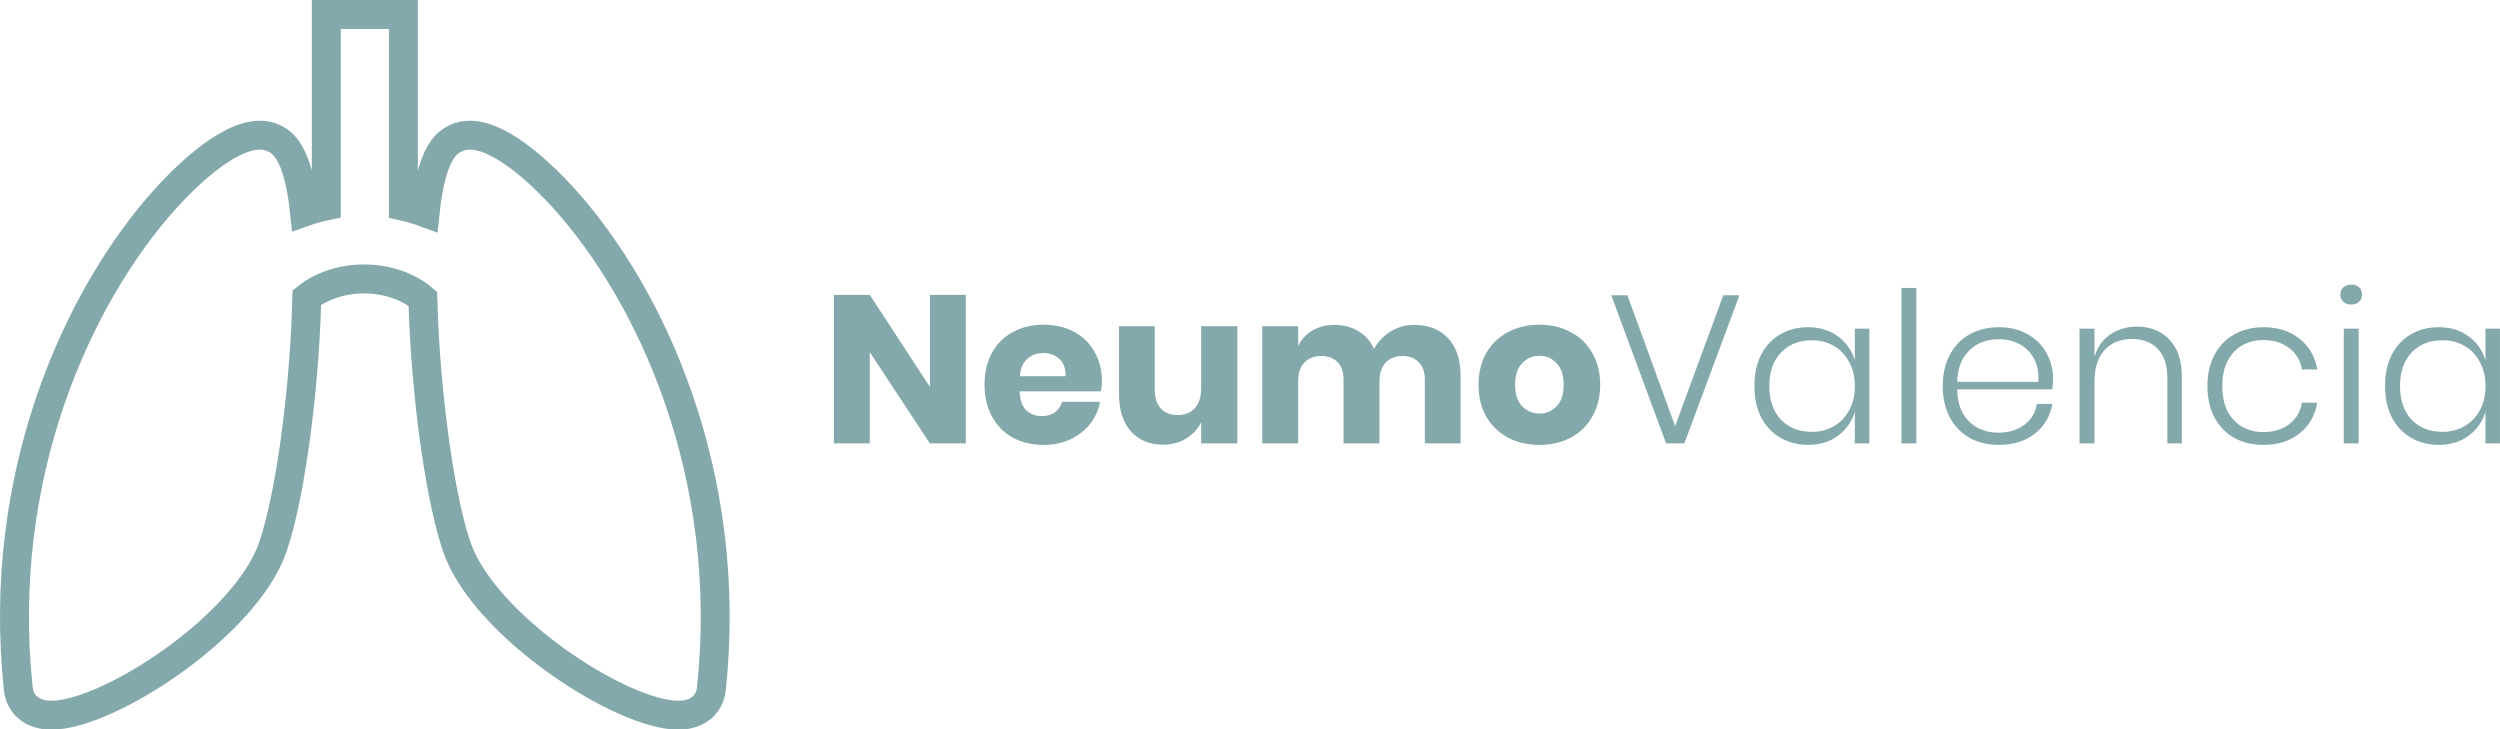
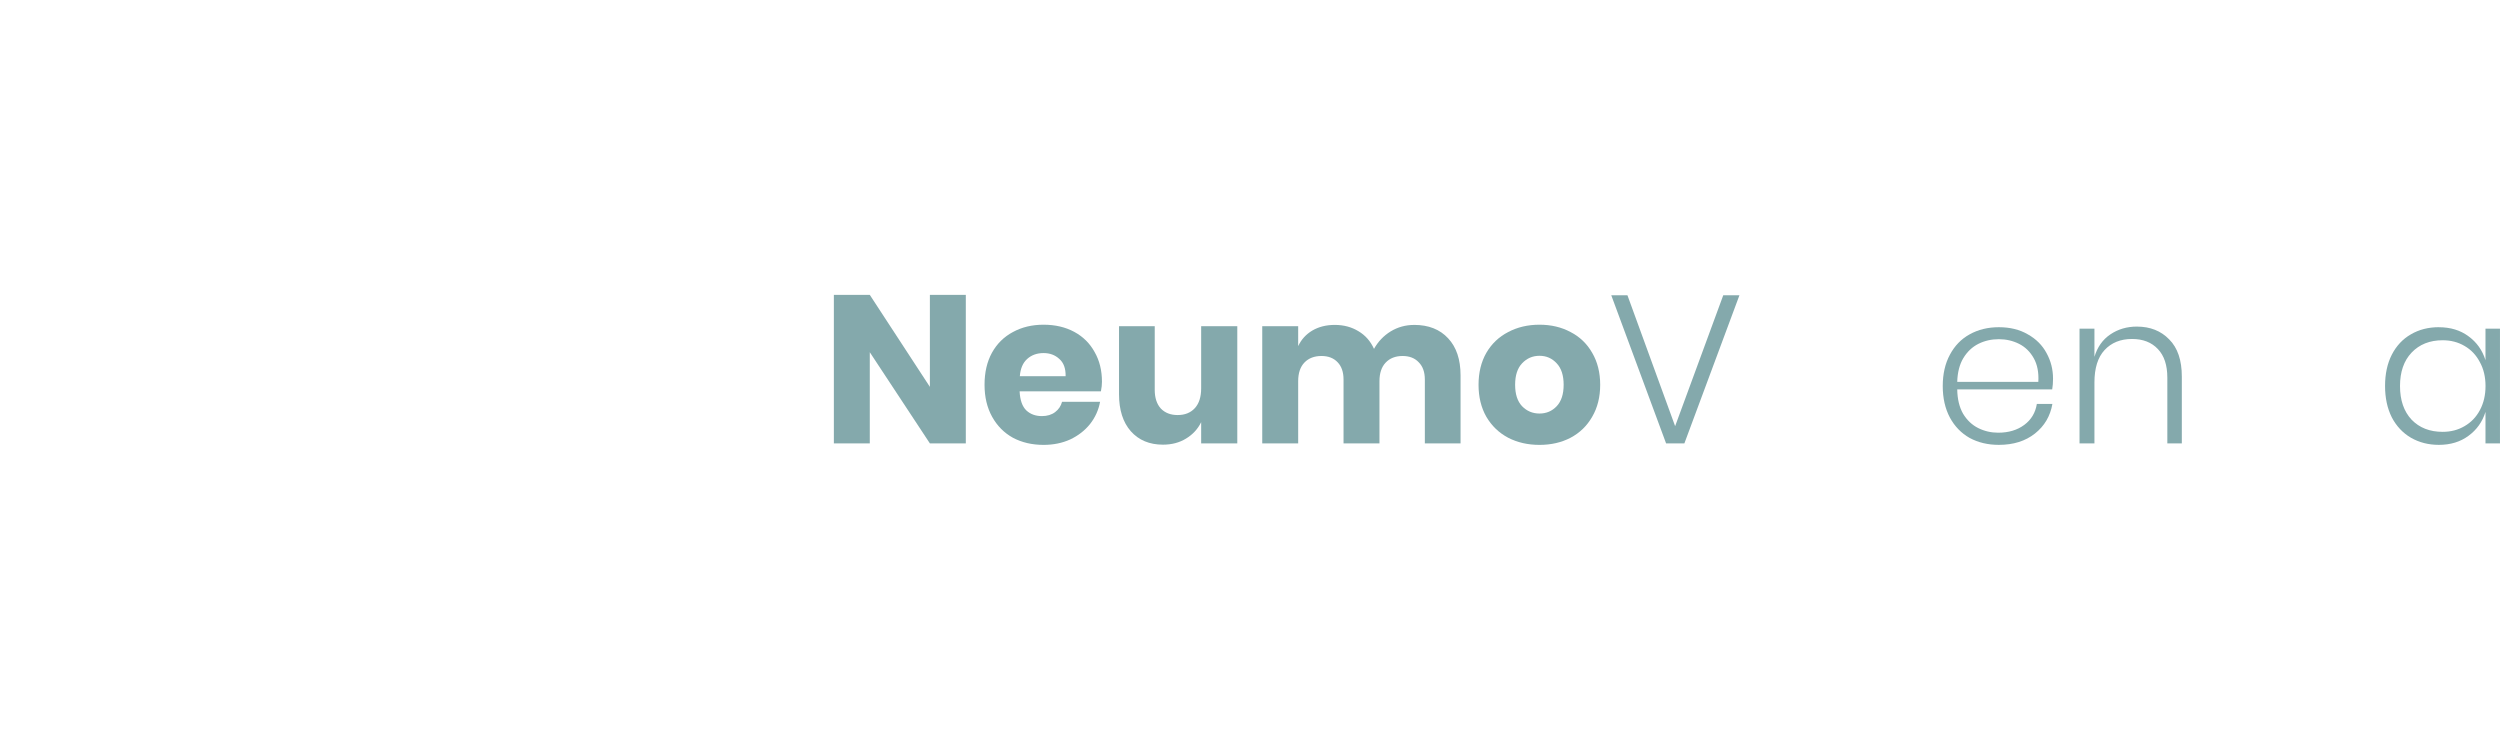
<svg xmlns="http://www.w3.org/2000/svg" id="svg8" version="1.1" viewBox="0 0 125.938 36.746" height="138.883" width="475.987">
  <defs id="defs2" />
  <g transform="translate(-75.175,-189.551)" id="layer1">
    <g transform="translate(39.975,73.386)" id="g1184">
      <g id="g8" style="fill:#204051;fill-opacity:1" transform="matrix(0.168,0,0,0.168,16.505,101.491)">
        <svg id="svg6-3" xml:space="preserve" enable-background="new 0 0 100 100" viewBox="0 0 100 100" y="0px" x="0px" version="1.1" fill="#000000" width="100%" height="100%" style="fill:#ffffff;fill-opacity:1;stroke:#84a9ac;stroke-width:4.129;stroke-miterlimit:4;stroke-dasharray:none;stroke-opacity:1" />
      </g>
      <g transform="translate(19.424,8.092)" id="g856">
-         <path transform="matrix(0.353,0,0,0.353,16.505,108.801)" style="fill:none;fill-opacity:1;stroke:#84a9ac;stroke-width:4.129;stroke-miterlimit:4;stroke-dasharray:none;stroke-opacity:1" d="m 78.513,26.366 c -2.47,-2.748 -8.732,-9.139 -13.525,-9.139 -0.701,0 -1.351,0.136 -1.93,0.405 -1.113,0.517 -3.531,1.649 -4.46,10.658 -1,-0.369 -2.036,-0.672 -3.098,-0.913 V 0 h -11 v 27.31 c -1.067,0.226 -2.105,0.515 -3.108,0.87 -0.938,-8.908 -3.339,-10.034 -4.448,-10.548 -0.58,-0.269 -1.229,-0.405 -1.93,-0.405 -4.793,0 -11.056,6.391 -13.526,9.139 C 9.216,40.016 -2.729,65.548 0.55,96.265 0.743,98.07 2.087,99.999 5.282,100 c 0.001,0 0,0 0.001,0 8.092,0 27.673,-12.704 31.582,-23.983 2.209,-6.374 4.156,-19.558 4.734,-32.062 0.058,-1.249 0.098,-2.424 0.127,-3.555 2.033,-1.641 5.01,-2.658 8.153,-2.658 3.288,0 6.373,1.086 8.399,2.843 0.029,1.076 0.067,2.189 0.122,3.371 0.577,12.504 2.524,25.689 4.733,32.062 C 67.044,87.295 86.628,100 94.718,100 c 3.195,0 4.539,-1.93 4.732,-3.735 3.279,-30.717 -8.666,-56.248 -20.937,-69.899 z" id="path4-2" />
        <g style="font-style:normal;font-variant:normal;font-weight:normal;font-stretch:normal;font-size:10.583px;line-height:1.25;font-family:'Qanelas Soft DEMO';-inkscape-font-specification:'Qanelas Soft DEMO';letter-spacing:0px;word-spacing:0px;fill:#84a9ac;fill-opacity:1;stroke:none;stroke-width:0.265" id="text1079-3-4" aria-label="NeumoValencia">
          <path id="path858" style="font-style:normal;font-variant:normal;font-weight:bold;font-stretch:normal;font-family:Poppins;-inkscape-font-specification:'Poppins Bold';fill:#84a9ac;fill-opacity:1;stroke-width:0.265" d="m 64.429,130.409 h -1.81 l -3.027,-4.593 v 4.593 h -1.81 v -7.482 h 1.81 l 3.027,4.635 v -4.635 h 1.81 z" />
          <path id="path860" style="font-style:normal;font-variant:normal;font-weight:bold;font-stretch:normal;font-family:Poppins;-inkscape-font-specification:'Poppins Bold';fill:#84a9ac;fill-opacity:1;stroke-width:0.265" d="m 71.288,127.298 q 0,0.222 -0.053,0.487 h -4.096 q 0.032,0.667 0.339,0.963 0.307,0.286 0.783,0.286 0.402,0 0.667,-0.201 0.265,-0.201 0.349,-0.519 h 1.916 q -0.116,0.624 -0.508,1.122 -0.392,0.487 -0.995,0.773 -0.603,0.275 -1.344,0.275 -0.868,0 -1.545,-0.36 -0.667,-0.37 -1.048,-1.058 -0.381,-0.688 -0.381,-1.609 0,-0.931 0.37,-1.609 0.381,-0.688 1.058,-1.048 0.677,-0.37 1.545,-0.37 0.878,0 1.545,0.36 0.667,0.36 1.027,1.016 0.37,0.646 0.37,1.492 z m -1.831,-0.275 q 0.011,-0.582 -0.317,-0.868 -0.317,-0.296 -0.794,-0.296 -0.497,0 -0.825,0.296 -0.328,0.296 -0.37,0.868 z" />
          <path id="path862" style="font-style:normal;font-variant:normal;font-weight:bold;font-stretch:normal;font-family:Poppins;-inkscape-font-specification:'Poppins Bold';fill:#84a9ac;fill-opacity:1;stroke-width:0.265" d="m 78.105,124.504 v 5.905 h -1.82 v -1.069 q -0.254,0.519 -0.762,0.826 -0.497,0.307 -1.164,0.307 -1.016,0 -1.619,-0.677 -0.593,-0.677 -0.593,-1.863 v -3.429 h 1.799 v 3.207 q 0,0.603 0.307,0.942 0.317,0.328 0.847,0.328 0.55,0 0.868,-0.349 0.317,-0.349 0.317,-0.995 v -3.133 z" />
          <path id="path864" style="font-style:normal;font-variant:normal;font-weight:bold;font-stretch:normal;font-family:Poppins;-inkscape-font-specification:'Poppins Bold';fill:#84a9ac;fill-opacity:1;stroke-width:0.265" d="m 87.014,124.44 q 1.09,0 1.714,0.677 0.624,0.667 0.624,1.863 v 3.429 h -1.799 v -3.217 q 0,-0.561 -0.307,-0.868 -0.296,-0.318 -0.815,-0.318 -0.54,0 -0.857,0.339 -0.307,0.328 -0.307,0.931 v 3.133 h -1.81 v -3.217 q 0,-0.561 -0.296,-0.868 -0.296,-0.318 -0.815,-0.318 -0.54,0 -0.857,0.328 -0.317,0.328 -0.317,0.942 v 3.133 h -1.81 v -5.905 h 1.81 v 1.005 q 0.233,-0.497 0.709,-0.783 0.487,-0.286 1.132,-0.286 0.677,0 1.196,0.318 0.519,0.307 0.783,0.889 0.307,-0.55 0.836,-0.878 0.54,-0.328 1.185,-0.328 z" />
-           <path id="path866" style="font-style:normal;font-variant:normal;font-weight:bold;font-stretch:normal;font-family:Poppins;-inkscape-font-specification:'Poppins Bold';fill:#84a9ac;fill-opacity:1;stroke-width:0.265" d="m 93.328,124.43 q 0.878,0 1.566,0.37 0.698,0.36 1.09,1.048 0.402,0.688 0.402,1.609 0,0.921 -0.402,1.609 -0.392,0.688 -1.09,1.058 -0.688,0.36 -1.566,0.36 -0.878,0 -1.577,-0.36 -0.698,-0.37 -1.101,-1.058 -0.392,-0.688 -0.392,-1.609 0,-0.921 0.392,-1.609 0.402,-0.688 1.101,-1.048 0.698,-0.37 1.577,-0.37 z m 0,1.566 q -0.519,0 -0.878,0.381 -0.349,0.37 -0.349,1.079 0,0.709 0.349,1.079 0.36,0.37 0.878,0.37 0.519,0 0.868,-0.37 0.349,-0.37 0.349,-1.079 0,-0.709 -0.349,-1.079 -0.349,-0.381 -0.868,-0.381 z" />
+           <path id="path866" style="font-style:normal;font-variant:normal;font-weight:bold;font-stretch:normal;font-family:Poppins;-inkscape-font-specification:'Poppins Bold';fill:#84a9ac;fill-opacity:1;stroke-width:0.265" d="m 93.328,124.43 q 0.878,0 1.566,0.37 0.698,0.36 1.09,1.048 0.402,0.688 0.402,1.609 0,0.921 -0.402,1.609 -0.392,0.688 -1.09,1.058 -0.688,0.36 -1.566,0.36 -0.878,0 -1.577,-0.36 -0.698,-0.37 -1.101,-1.058 -0.392,-0.688 -0.392,-1.609 0,-0.921 0.392,-1.609 0.402,-0.688 1.101,-1.048 0.698,-0.37 1.577,-0.37 z m 0,1.566 q -0.519,0 -0.878,0.381 -0.349,0.37 -0.349,1.079 0,0.709 0.349,1.079 0.36,0.37 0.878,0.37 0.519,0 0.868,-0.37 0.349,-0.37 0.349,-1.079 0,-0.709 -0.349,-1.079 -0.349,-0.381 -0.868,-0.381 " />
          <path id="path868" style="font-style:normal;font-variant:normal;font-weight:300;font-stretch:normal;font-family:Poppins;-inkscape-font-specification:'Poppins Light';fill:#84a9ac;fill-opacity:1;stroke-width:0.265" d="m 97.759,122.948 2.402,6.593 2.424,-6.593 h 0.815 l -2.773,7.461 h -0.921 l -2.762,-7.461 z" />
-           <path id="path870" style="font-style:normal;font-variant:normal;font-weight:300;font-stretch:normal;font-family:Poppins;-inkscape-font-specification:'Poppins Light';fill:#84a9ac;fill-opacity:1;stroke-width:0.265" d="m 106.864,124.557 q 0.878,0 1.492,0.455 0.624,0.455 0.857,1.206 v -1.587 h 0.73 v 5.778 h -0.73 v -1.587 q -0.233,0.751 -0.857,1.206 -0.614,0.455 -1.492,0.455 -0.783,0 -1.408,-0.36 -0.614,-0.36 -0.963,-1.027 -0.339,-0.677 -0.339,-1.577 0,-0.91 0.339,-1.577 0.349,-0.677 0.963,-1.027 0.614,-0.36 1.408,-0.36 z m 0.191,0.656 q -0.974,0 -1.566,0.624 -0.582,0.614 -0.582,1.683 0,1.069 0.582,1.693 0.593,0.614 1.566,0.614 0.614,0 1.101,-0.286 0.497,-0.286 0.773,-0.804 0.286,-0.529 0.286,-1.217 0,-0.688 -0.286,-1.206 -0.275,-0.529 -0.773,-0.815 -0.487,-0.286 -1.101,-0.286 z" />
-           <path id="path872" style="font-style:normal;font-variant:normal;font-weight:300;font-stretch:normal;font-family:Poppins;-inkscape-font-specification:'Poppins Light';fill:#84a9ac;fill-opacity:1;stroke-width:0.265" d="m 112.312,122.578 v 7.832 h -0.751 v -7.832 z" />
          <path id="path874" style="font-style:normal;font-variant:normal;font-weight:300;font-stretch:normal;font-family:Poppins;-inkscape-font-specification:'Poppins Light';fill:#84a9ac;fill-opacity:1;stroke-width:0.265" d="m 116.436,129.87 q 0.783,0 1.312,-0.392 0.529,-0.392 0.635,-1.058 h 0.783 q -0.159,0.921 -0.878,1.492 -0.72,0.571 -1.82,0.571 -0.826,0 -1.471,-0.349 -0.635,-0.36 -0.995,-1.027 -0.36,-0.677 -0.36,-1.587 0,-0.91 0.36,-1.577 0.36,-0.677 0.995,-1.027 0.646,-0.36 1.471,-0.36 0.847,0 1.46,0.36 0.624,0.349 0.942,0.942 0.328,0.593 0.328,1.291 0,0.296 -0.042,0.54 h -4.784 q 0.011,0.73 0.296,1.228 0.296,0.487 0.762,0.72 0.466,0.233 1.005,0.233 z m 0.032,-4.71 q -0.561,0 -1.027,0.233 -0.466,0.233 -0.762,0.72 -0.286,0.476 -0.307,1.196 h 4.085 q 0.042,-0.709 -0.233,-1.196 -0.275,-0.487 -0.741,-0.72 -0.466,-0.233 -1.016,-0.233 z" />
          <path id="path876" style="font-style:normal;font-variant:normal;font-weight:300;font-stretch:normal;font-family:Poppins;-inkscape-font-specification:'Poppins Light';fill:#84a9ac;fill-opacity:1;stroke-width:0.265" d="m 123.421,124.525 q 1.005,0 1.63,0.646 0.635,0.635 0.635,1.873 v 3.365 h -0.73 v -3.313 q 0,-0.942 -0.476,-1.439 -0.476,-0.508 -1.302,-0.508 -0.868,0 -1.386,0.561 -0.508,0.55 -0.508,1.63 v 3.069 h -0.751 v -5.778 h 0.751 v 1.418 q 0.222,-0.741 0.804,-1.132 0.582,-0.392 1.333,-0.392 z" />
-           <path id="path878" style="font-style:normal;font-variant:normal;font-weight:300;font-stretch:normal;font-family:Poppins;-inkscape-font-specification:'Poppins Light';fill:#84a9ac;fill-opacity:1;stroke-width:0.265" d="m 129.8,124.557 q 1.101,0 1.82,0.582 0.73,0.582 0.889,1.545 h -0.773 q -0.116,-0.688 -0.646,-1.079 -0.529,-0.402 -1.302,-0.402 -0.561,0 -1.037,0.254 -0.466,0.254 -0.751,0.783 -0.275,0.519 -0.275,1.281 0,0.762 0.275,1.291 0.286,0.519 0.751,0.773 0.476,0.254 1.037,0.254 0.773,0 1.302,-0.392 0.529,-0.402 0.646,-1.09 h 0.773 q -0.159,0.963 -0.889,1.545 -0.72,0.582 -1.82,0.582 -0.825,0 -1.471,-0.349 -0.635,-0.36 -0.995,-1.027 -0.36,-0.677 -0.36,-1.587 0,-0.91 0.36,-1.577 0.36,-0.677 0.995,-1.027 0.646,-0.36 1.471,-0.36 z" />
-           <path id="path880" style="font-style:normal;font-variant:normal;font-weight:300;font-stretch:normal;font-family:Poppins;-inkscape-font-specification:'Poppins Light';fill:#84a9ac;fill-opacity:1;stroke-width:0.265" d="m 133.674,122.916 q 0,-0.233 0.148,-0.37 0.159,-0.138 0.402,-0.138 0.243,0 0.392,0.138 0.148,0.138 0.148,0.37 0,0.222 -0.148,0.36 -0.148,0.138 -0.392,0.138 -0.243,0 -0.402,-0.138 -0.148,-0.138 -0.148,-0.36 z m 0.921,1.714 v 5.778 h -0.751 v -5.778 z" />
          <path id="path882" style="font-style:normal;font-variant:normal;font-weight:300;font-stretch:normal;font-family:Poppins;-inkscape-font-specification:'Poppins Light';fill:#84a9ac;fill-opacity:1;stroke-width:0.265" d="m 138.634,124.557 q 0.878,0 1.492,0.455 0.624,0.455 0.857,1.206 v -1.587 h 0.73 v 5.778 h -0.73 v -1.587 q -0.233,0.751 -0.857,1.206 -0.614,0.455 -1.492,0.455 -0.783,0 -1.408,-0.36 -0.614,-0.36 -0.963,-1.027 -0.339,-0.677 -0.339,-1.577 0,-0.91 0.339,-1.577 0.349,-0.677 0.963,-1.027 0.614,-0.36 1.408,-0.36 z m 0.191,0.656 q -0.974,0 -1.566,0.624 -0.582,0.614 -0.582,1.683 0,1.069 0.582,1.693 0.593,0.614 1.566,0.614 0.614,0 1.101,-0.286 0.497,-0.286 0.773,-0.804 0.286,-0.529 0.286,-1.217 0,-0.688 -0.286,-1.206 -0.275,-0.529 -0.773,-0.815 -0.487,-0.286 -1.101,-0.286 z" />
        </g>
      </g>
    </g>
  </g>
</svg>